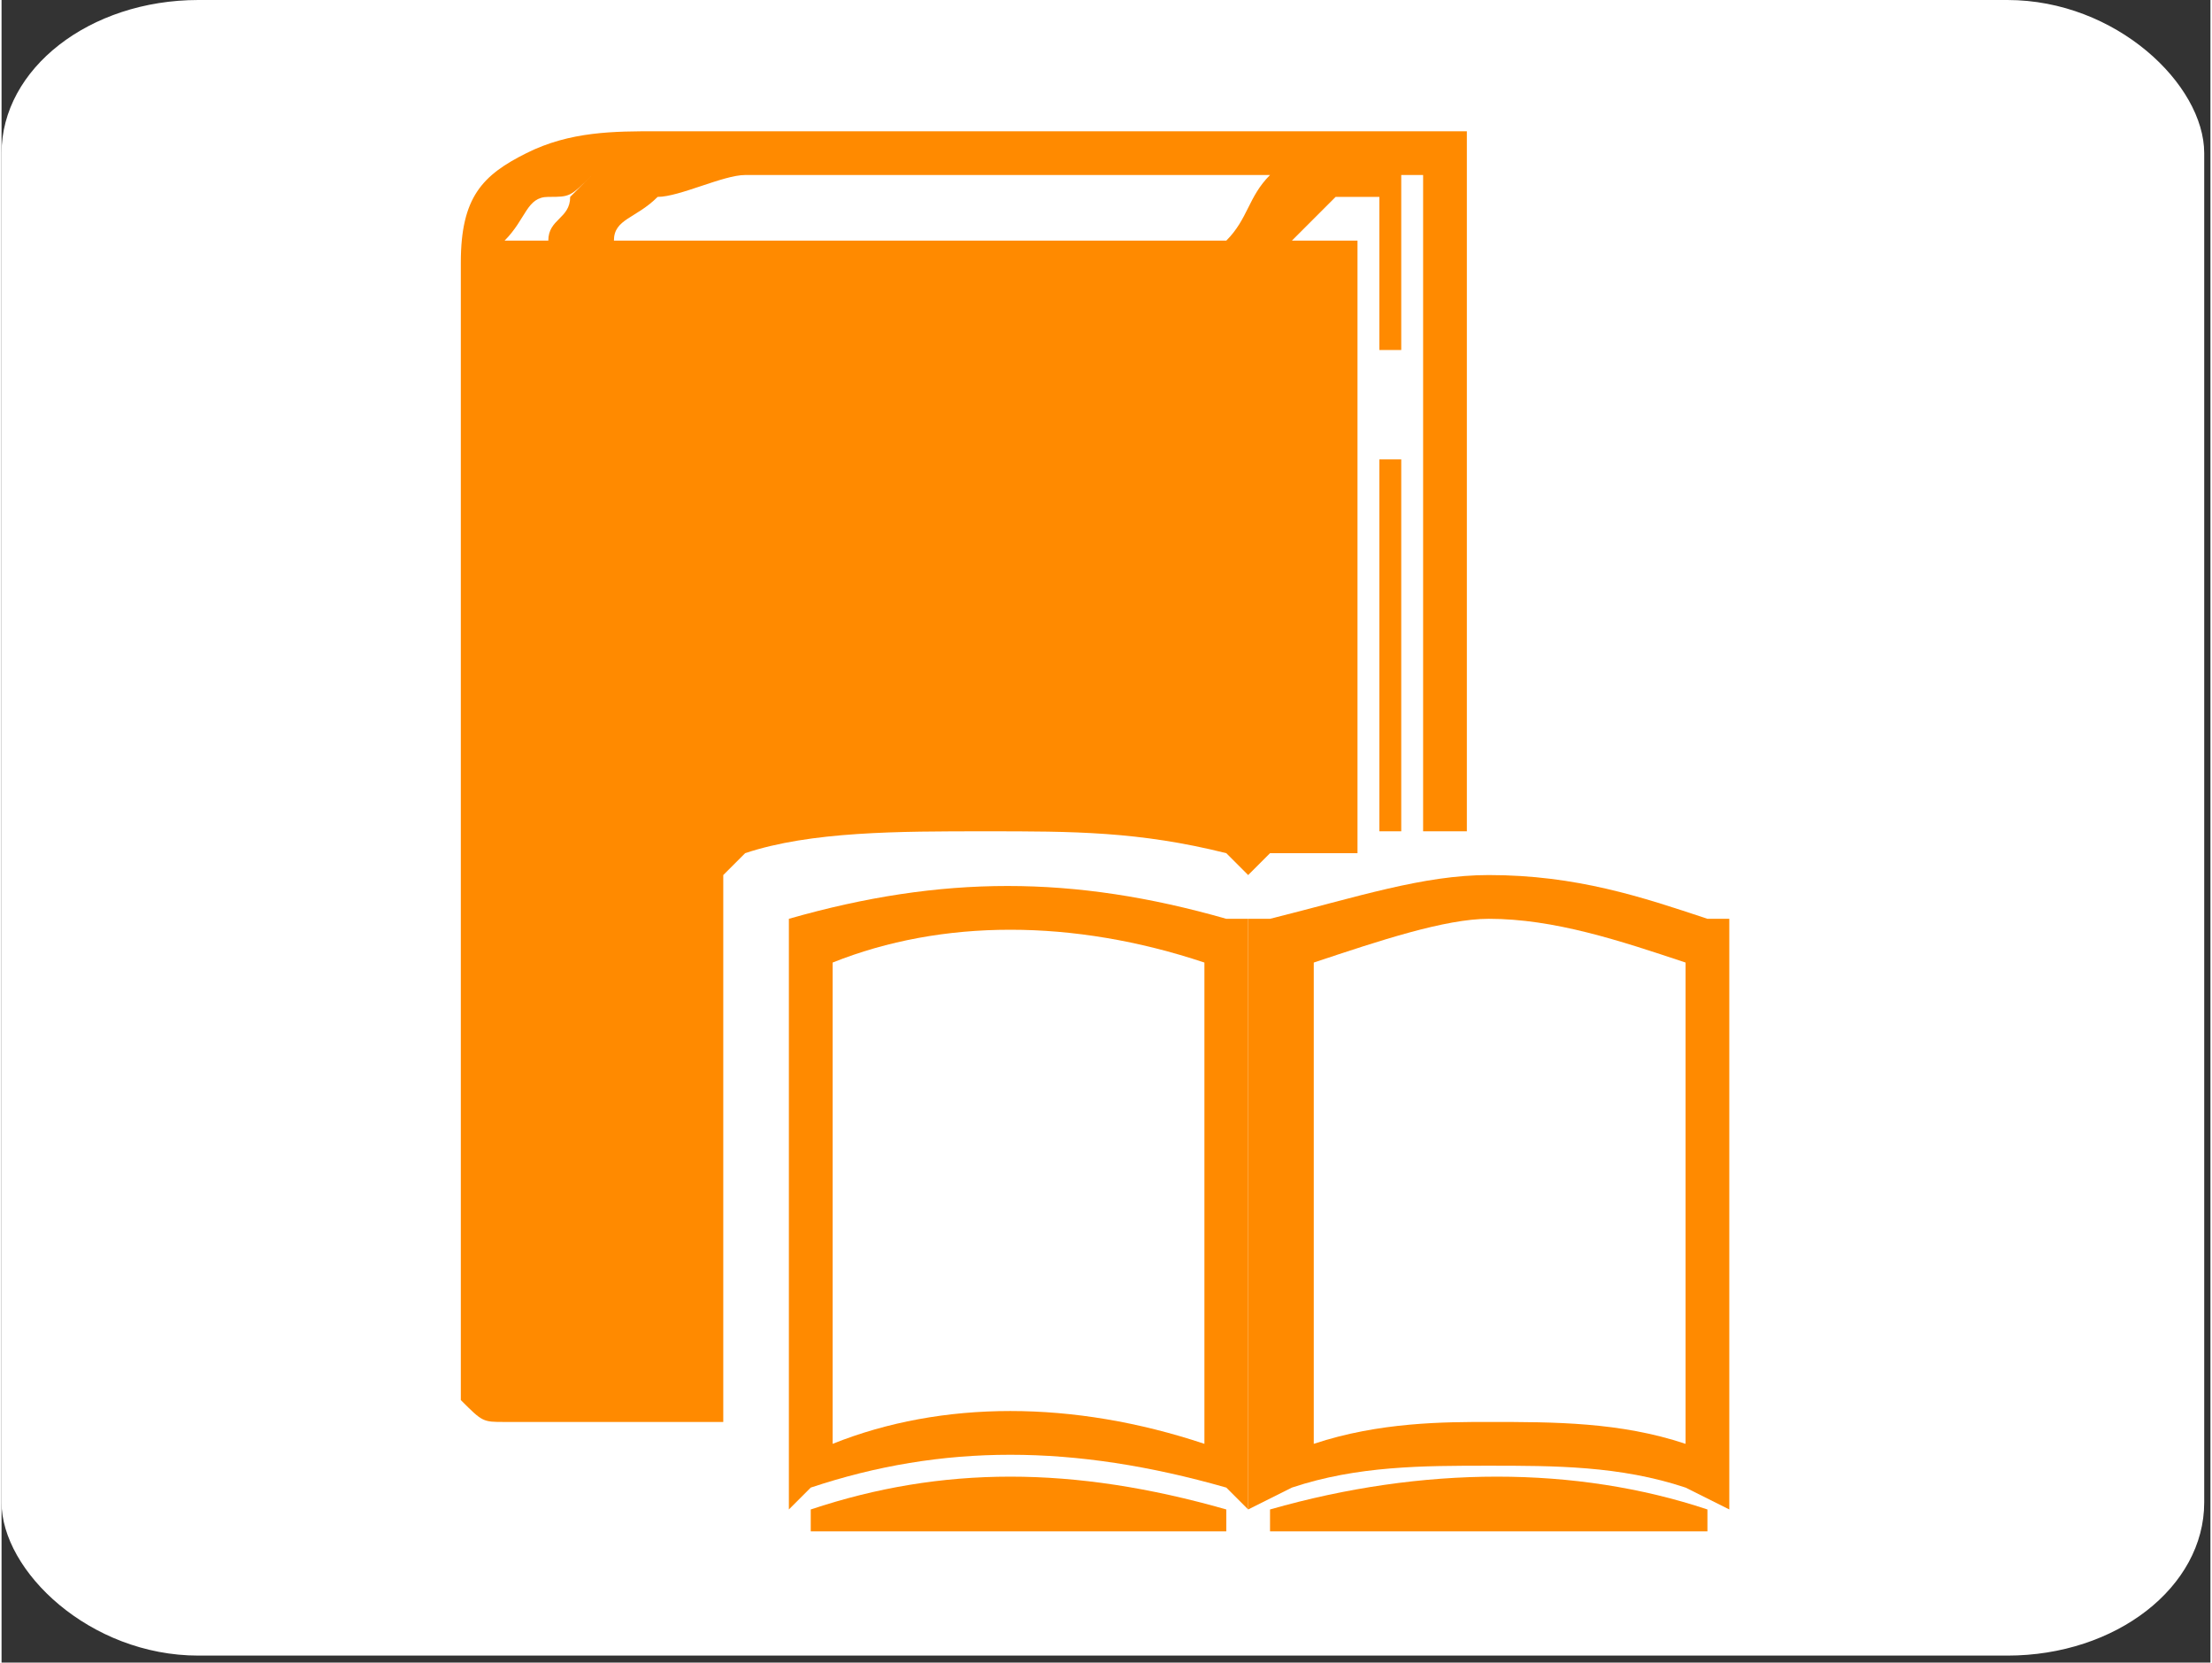
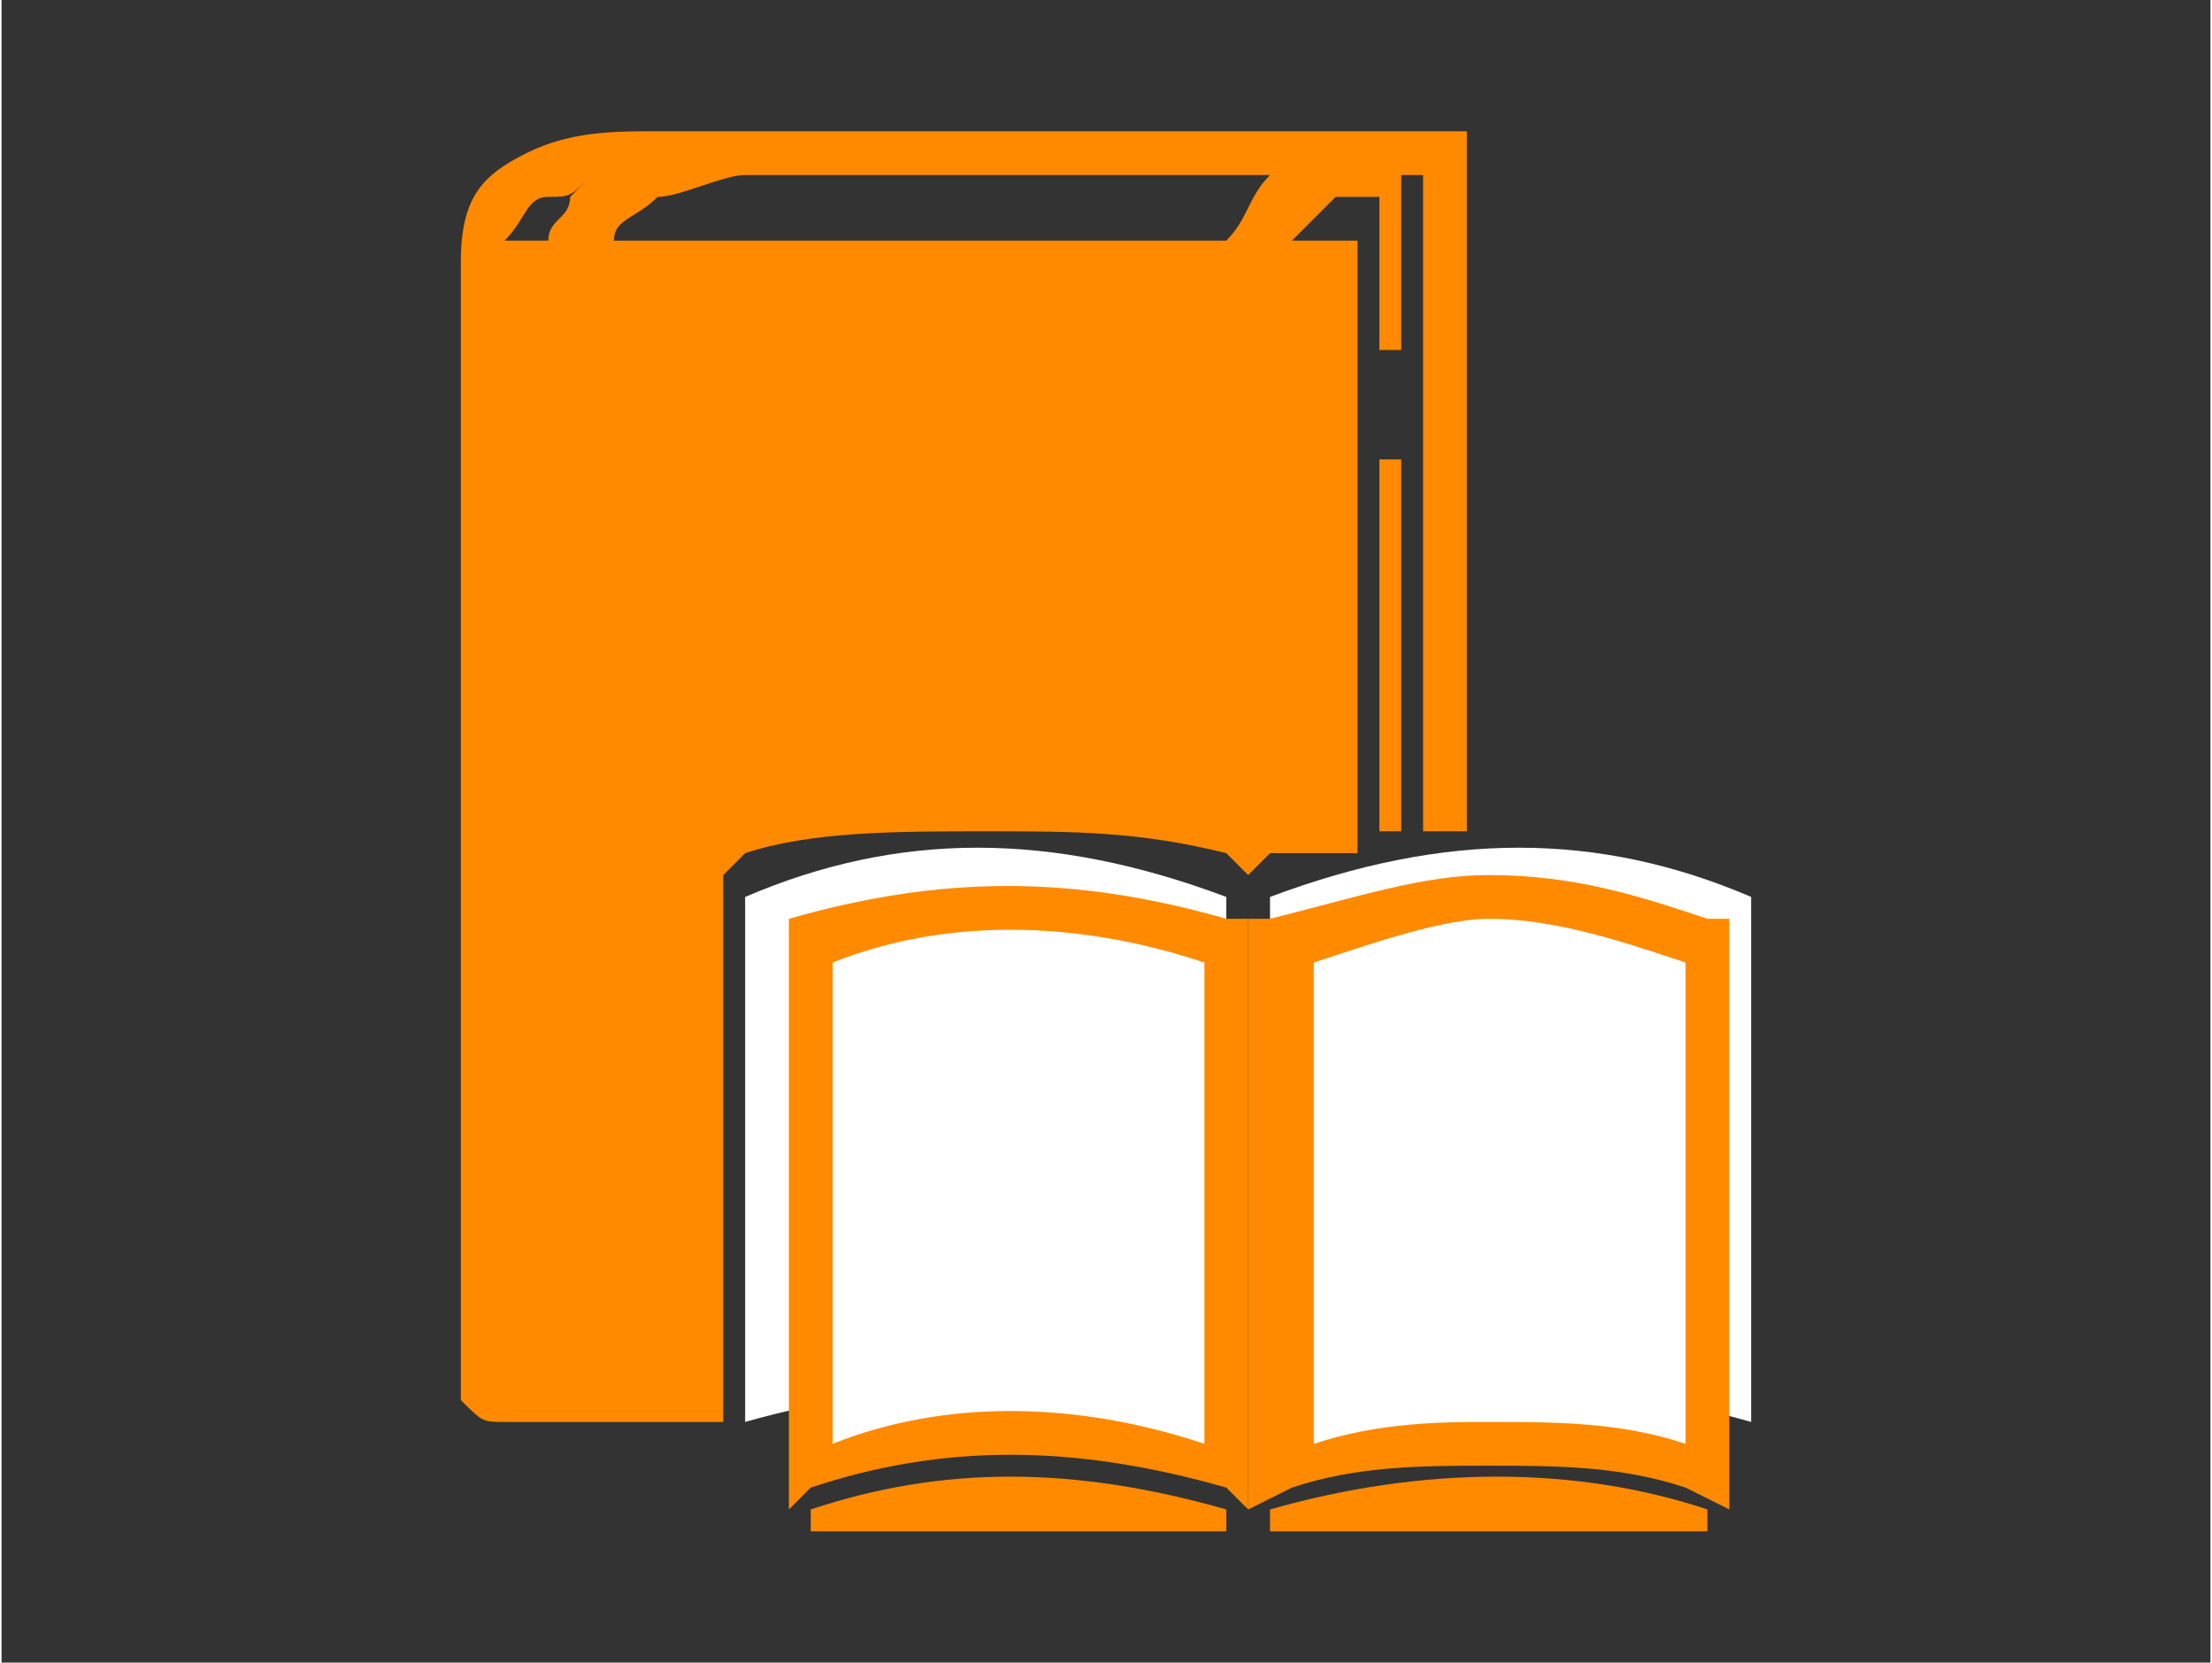
<svg xmlns="http://www.w3.org/2000/svg" xml:space="preserve" width="56.621mm" height="42.546mm" version="1.1" style="shape-rendering:geometricPrecision; text-rendering:geometricPrecision; image-rendering:optimizeQuality; fill-rule:evenodd; clip-rule:evenodd" viewBox="0 0 101 76">
  <rect x="0" y="0" width="101" height="76" fill="#333333" stroke="none" />
  <defs>
    <style type="text/css">
   
    .str0 {stroke:#FF8A00;stroke-width:2.353}
    .fil3 {fill:none}
    .fil4 {fill:#FF8A00}
    .fil0 {fill:white}
    .fil1 {fill:white}
    .fil2 {fill:#FF8A00;fill-rule:nonzero}
   
  </style>
  </defs>
  <g id="Слой_x0020_1">
    <g id="_738189552">
-       <rect class="fil0" width="100.715" height="75.68" rx="9" ry="7" />
      <g>
-         <path class="fil1" d="M33 7l33 0 0 52 -39 0c-1,0 -1,-1 -1,-1l0 -44c0,-4 3,-7 7,-7z" />
        <path class="fil2" d="M56 11c1,-1 1,-2 2,-3l-24 0c-1,0 -3,1 -4,1 -1,1 -2,1 -2,2l28 0zm-1 52l0 -22c-4,0 -7,-1 -10,-1 -3,0 -6,1 -9,1l0 22c3,0 6,-1 9,-1 3,0 6,1 10,1zm10 -55c0,0 0,0 -1,0l0 8 -1 0 0 -7c-1,0 -1,0 -2,0 -1,1 -1,1 -2,2l3 0 0 28c-2,0 -3,0 -4,0l-1 1 -1 -1c-4,-1 -7,-1 -11,-1 -4,0 -8,0 -11,1l-1 1 0 25 -10 0c-1,0 -1,0 -2,-1 0,0 0,-1 0,-1l0 -50c0,0 0,0 0,0l0 -1c0,-3 1,-4 3,-5 2,-1 4,-1 6,-1l2 0c0,0 1,0 1,0l34 0 0 32c0,0 -1,0 -2,0l0 -30zm-3 33l0 17 3 0 0 -18c1,0 2,0 2,0l0 20 -5 0 0 3c-1,0 -2,0 -3,0l0 -22c1,0 2,0 3,0zm-12 24l-10 0c2,0 3,0 5,0 1,0 3,0 5,0zm-24 -56c0,0 0,0 1,-1 -1,1 -1,1 -2,1 -1,0 -1,1 -2,2 1,0 1,0 2,0 0,-1 1,-1 1,-2zm38 12l0 17c0,0 -1,0 -1,0l0 -17 1 0zm0 19l0 3 -1 0 0 -2c0,0 1,0 1,-1z" />
        <path class="fil0" d="M56 41l0 24c-8,-2 -15,-2 -22,0l0 -24c7,-3 14,-3 22,0z" />
        <path class="fil0" d="M58 41l0 24c8,-2 15,-2 22,0l0 -24c-7,-3 -14,-3 -22,0z" />
        <path class="fil3 str0" d="M61 61c0,0 2,0 3,0" />
        <path class="fil0" d="M56 43l0 24c-7,-2 -13,-2 -19,0l0 -24c6,-2 12,-2 19,0z" />
        <path class="fil2" d="M57 43l0 26 -1 -1c-7,-2 -13,-2 -19,0l-1 1 0 -27 0 0c7,-2 13,-2 20,0l1 0 0 1zm-2 23l0 -22c-6,-2 -12,-2 -17,0l0 22c5,-2 11,-2 17,0z" />
        <path class="fil0" d="M58 43l0 24c7,-2 14,-2 20,0l0 -24c-6,-2 -13,-2 -20,0z" />
        <path class="fil2" d="M60 44l0 22c3,-1 6,-1 8,-1 3,0 6,0 9,1l0 -22c-3,-1 -6,-2 -9,-2 -2,0 -5,1 -8,2zm-3 23l0 -25 1 0c4,-1 7,-2 10,-2 4,0 7,1 10,2l1 0 0 27 -2 -1c-3,-1 -6,-1 -9,-1 -3,0 -6,0 -9,1l-2 1 0 -2z" />
        <path class="fil4" d="M56 69l0 1 -19 0 0 -1c6,-2 12,-2 19,0z" />
        <path class="fil4" d="M58 69l0 1 20 0 0 -1c-6,-2 -13,-2 -20,0z" />
      </g>
    </g>
  </g>
</svg>